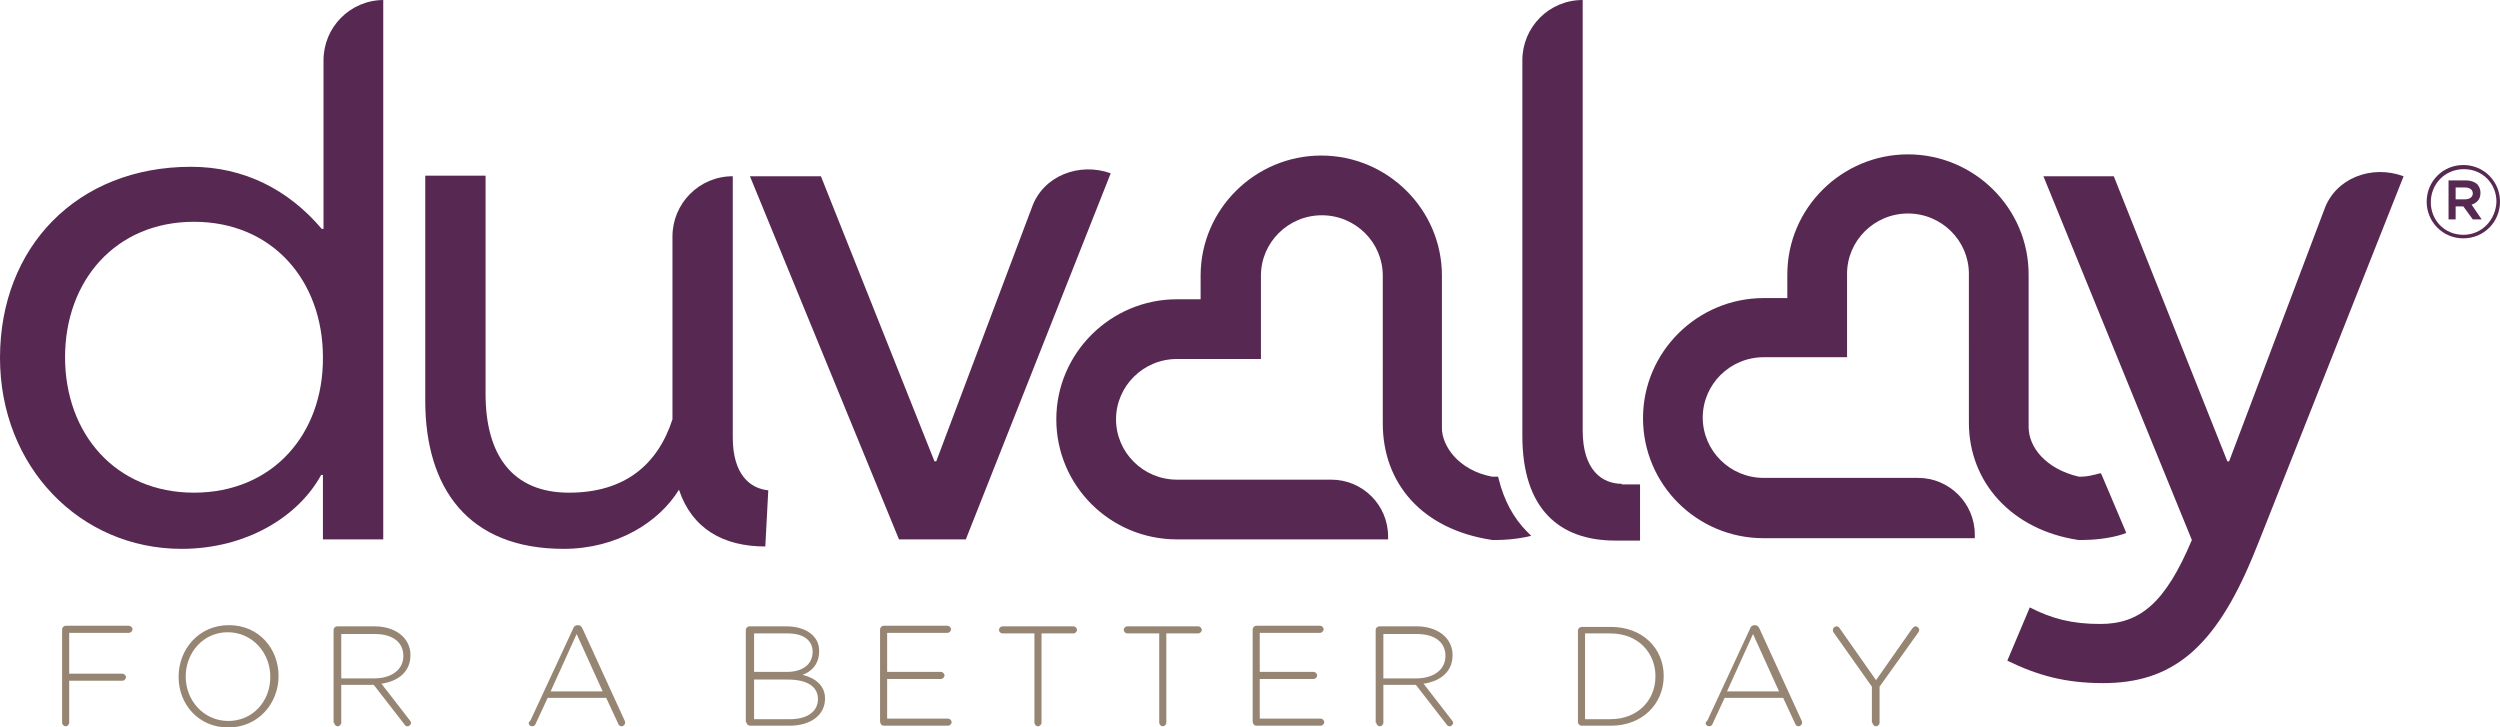
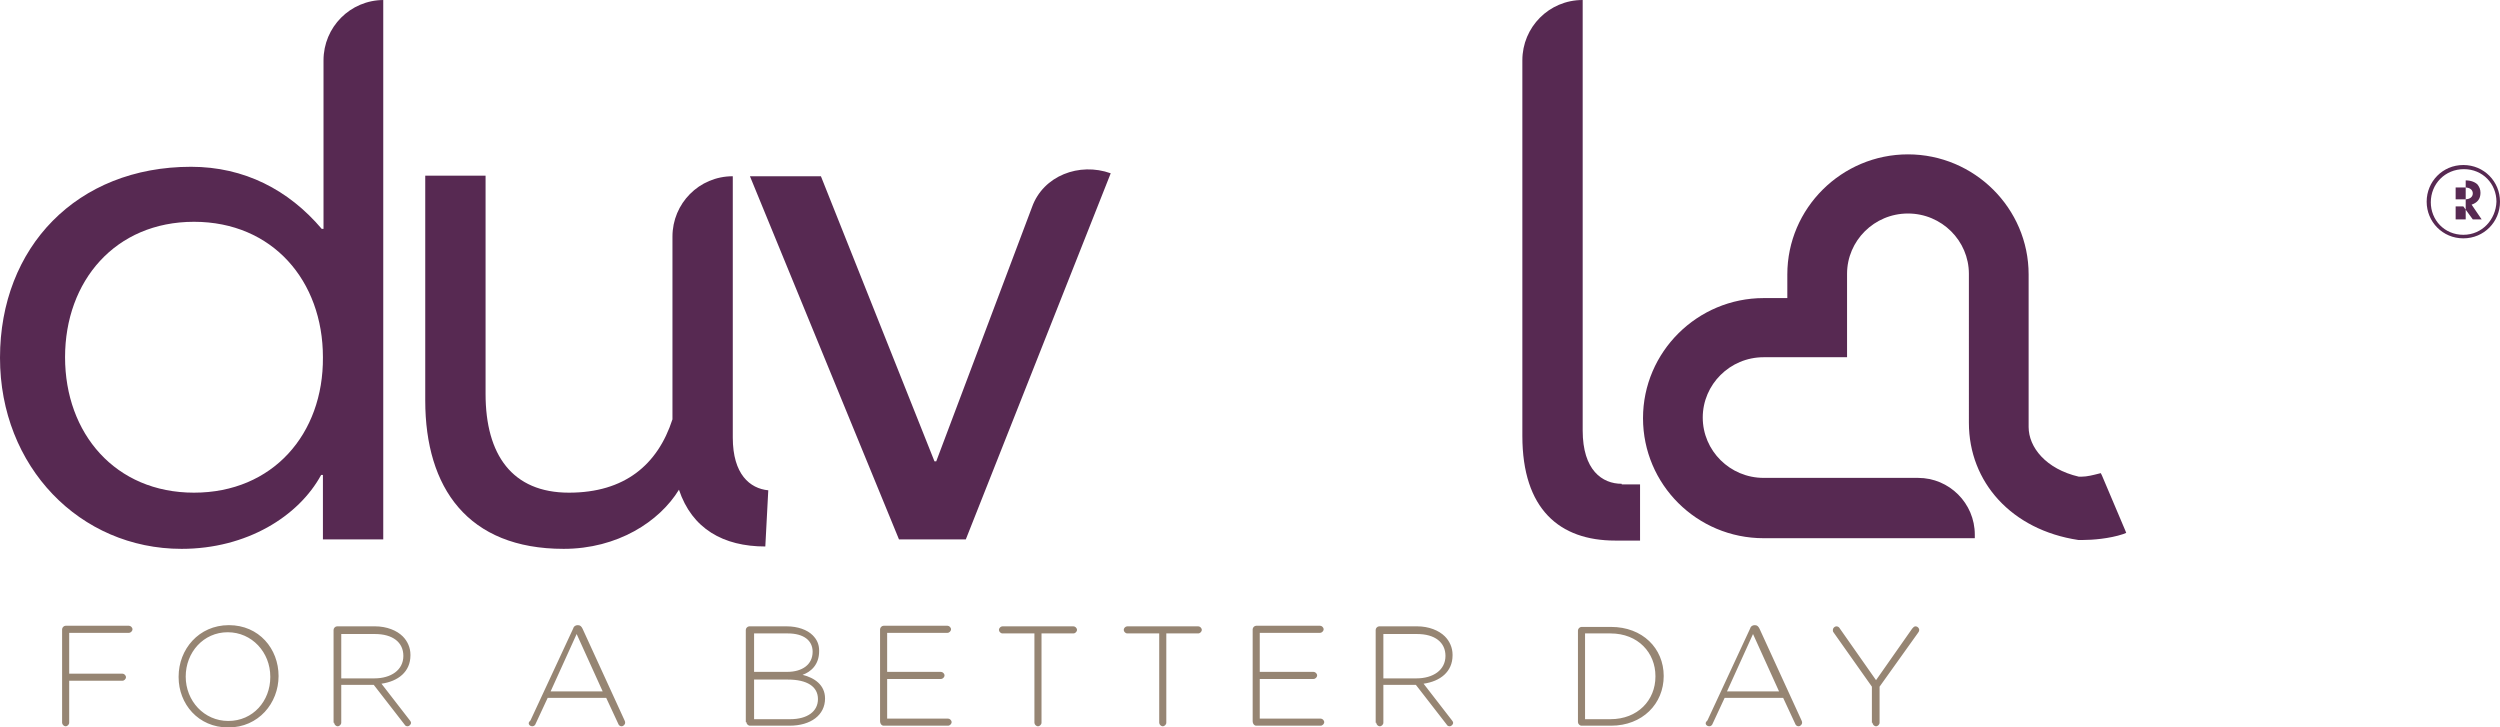
<svg xmlns="http://www.w3.org/2000/svg" version="1.1" id="Layer_1" x="0px" y="0px" viewBox="0 0 422.7 123" style="enable-background:new 0 0 422.7 123;" xml:space="preserve">
  <style type="text/css"> .st0{fill:#968573;} .st1{fill:#572952;} </style>
  <g>
    <path class="st0" d="M10.5,122.2c0,0.3,0.3,0.6,0.6,0.6c0.3,0,0.6-0.3,0.6-0.6v-7.1h9c0.3,0,0.6-0.3,0.6-0.6c0-0.3-0.3-0.6-0.6-0.6 h-9v-6.9h10.1c0.3,0,0.6-0.3,0.6-0.6s-0.3-0.6-0.6-0.6H11.1c-0.3,0-0.6,0.3-0.6,0.6V122.2z M38.6,123c5.1,0,8.5-4.1,8.5-8.7v0 c0-4.6-3.3-8.6-8.4-8.6c-5.1,0-8.5,4.1-8.5,8.7v0.1C30.2,119,33.5,123,38.6,123 M38.6,121.9c-4.1,0-7.2-3.4-7.2-7.5v0 c0-4.1,3-7.5,7.1-7.5c4.1,0,7.2,3.4,7.2,7.5v0.1C45.7,118.5,42.8,121.9,38.6,121.9 M56.5,122.2c0,0.3,0.3,0.6,0.6,0.6 c0.3,0,0.6-0.3,0.6-0.6v-6.4h5.5l5.2,6.7c0.1,0.2,0.3,0.3,0.5,0.3c0.3,0,0.6-0.3,0.6-0.6c0-0.1-0.1-0.3-0.2-0.4l-4.8-6.2 c2.8-0.4,4.9-2,4.9-4.8v-0.1c0-1.2-0.5-2.3-1.3-3.1c-1-1-2.7-1.7-4.7-1.7h-6.4c-0.3,0-0.6,0.3-0.6,0.6V122.2z M57.7,114.7v-7.5h5.7 c3,0,4.8,1.4,4.8,3.7v0c0,2.4-2.1,3.8-4.9,3.8H57.7z M89.4,122.3c0,0.3,0.3,0.5,0.6,0.5c0.3,0,0.5-0.2,0.6-0.5l2-4.3h9.9l2,4.3 c0.1,0.3,0.3,0.5,0.6,0.5c0.3,0,0.6-0.3,0.6-0.6c0-0.1,0-0.2-0.1-0.4l-7.1-15.5c-0.2-0.4-0.4-0.6-0.8-0.6h0c-0.4,0-0.7,0.2-0.8,0.6 l-7.2,15.5C89.4,122.1,89.4,122.2,89.4,122.3 M93.1,116.9l4.4-9.7l4.4,9.7H93.1z M126.2,122.1c0,0.3,0.3,0.6,0.6,0.6h6.7 c3.6,0,6-1.8,6-4.6v0c0-2.3-1.8-3.5-3.8-4c1.4-0.5,2.8-1.7,2.8-4v-0.1c0-1.1-0.4-1.9-1.1-2.6c-0.9-0.9-2.5-1.5-4.4-1.5h-6.3 c-0.3,0-0.6,0.3-0.6,0.6V122.1z M127.5,113.7v-6.6h5.7c2.7,0,4.2,1.2,4.2,3.1v0c0,2.2-1.8,3.4-4.3,3.4H127.5z M127.5,121.6v-6.7 h5.7c3.3,0,5.1,1.2,5.1,3.3v0c0,2.1-1.8,3.4-4.7,3.4H127.5z M149.4,122.7h10.9c0.3,0,0.6-0.3,0.6-0.6s-0.3-0.6-0.6-0.6h-10.3v-6.7 h9.1c0.3,0,0.6-0.3,0.6-0.6c0-0.3-0.3-0.6-0.6-0.6h-9.1v-6.6h10.2c0.3,0,0.6-0.3,0.6-0.6s-0.3-0.6-0.6-0.6h-10.8 c-0.3,0-0.6,0.3-0.6,0.6v15.5C148.8,122.4,149.1,122.7,149.4,122.7 M174.9,122.2c0,0.3,0.3,0.6,0.6,0.6c0.3,0,0.6-0.3,0.6-0.6 v-15.1h5.4c0.3,0,0.6-0.3,0.6-0.6s-0.3-0.6-0.6-0.6h-12c-0.3,0-0.6,0.3-0.6,0.6s0.3,0.6,0.6,0.6h5.4V122.2z M196,122.2 c0,0.3,0.3,0.6,0.6,0.6c0.3,0,0.6-0.3,0.6-0.6v-15.1h5.4c0.3,0,0.6-0.3,0.6-0.6s-0.3-0.6-0.6-0.6h-12c-0.3,0-0.6,0.3-0.6,0.6 s0.3,0.6,0.6,0.6h5.4V122.2z M212.4,122.7h10.9c0.3,0,0.6-0.3,0.6-0.6s-0.3-0.6-0.6-0.6H213v-6.7h9.1c0.3,0,0.6-0.3,0.6-0.6 c0-0.3-0.3-0.6-0.6-0.6H213v-6.6h10.2c0.3,0,0.6-0.3,0.6-0.6s-0.3-0.6-0.6-0.6h-10.8c-0.3,0-0.6,0.3-0.6,0.6v15.5 C211.8,122.4,212.1,122.7,212.4,122.7 M232.7,122.2c0,0.3,0.3,0.6,0.6,0.6c0.3,0,0.6-0.3,0.6-0.6v-6.4h5.5l5.2,6.7 c0.1,0.2,0.3,0.3,0.5,0.3c0.3,0,0.6-0.3,0.6-0.6c0-0.1-0.1-0.3-0.2-0.4l-4.8-6.2c2.8-0.4,4.9-2,4.9-4.8v-0.1c0-1.2-0.5-2.3-1.3-3.1 c-1-1-2.7-1.7-4.7-1.7h-6.4c-0.3,0-0.6,0.3-0.6,0.6V122.2z M233.9,114.7v-7.5h5.7c3,0,4.8,1.4,4.8,3.7v0c0,2.4-2.1,3.8-4.9,3.8 H233.9z M266.8,122.1c0,0.3,0.3,0.6,0.6,0.6h5c5.3,0,8.9-3.7,8.9-8.4v0c0-4.7-3.6-8.3-8.9-8.3h-5c-0.3,0-0.6,0.3-0.6,0.6V122.1z M268,121.6v-14.5h4.3c4.7,0,7.6,3.3,7.6,7.2v0.1c0,4-3,7.2-7.6,7.2H268z M288.4,122.3c0,0.3,0.3,0.5,0.6,0.5 c0.3,0,0.5-0.2,0.6-0.5l2-4.3h9.9l2,4.3c0.1,0.3,0.3,0.5,0.6,0.5c0.3,0,0.6-0.3,0.6-0.6c0-0.1,0-0.2-0.1-0.4l-7.1-15.5 c-0.2-0.4-0.4-0.6-0.8-0.6h0c-0.4,0-0.7,0.2-0.8,0.6l-7.2,15.5C288.4,122.1,288.4,122.2,288.4,122.3 M292,116.9l4.4-9.7l4.4,9.7 H292z M316.6,122.2c0,0.3,0.3,0.6,0.6,0.6c0.3,0,0.6-0.3,0.6-0.6v-6.1l6.5-9.1c0.1-0.1,0.2-0.3,0.2-0.5c0-0.3-0.3-0.6-0.6-0.6 c-0.3,0-0.4,0.2-0.6,0.4l-6.1,8.7l-6.1-8.7c-0.1-0.2-0.3-0.4-0.6-0.4c-0.3,0-0.6,0.3-0.6,0.6c0,0.1,0,0.3,0.1,0.4l6.5,9.2V122.2z" />
    <path class="st1" d="M32.8,83.3c-13.3,0-21.8-10-21.8-22.9c0-12.9,8.5-22.9,21.8-22.9c13.3,0,21.8,10,21.8,22.9 C54.7,73.4,46.1,83.3,32.8,83.3 M64.9,0c-5.7,0-10.2,4.6-10.2,10.2v28.5h-0.3c-5.6-6.6-13.1-10.5-22.1-10.5C13,28.2,0,41.8,0,60.5 c0,18.4,13.5,32.3,30.7,32.3c11,0,19.8-5.5,23.6-12.5h0.3v10.9h10.2V33.9V0z" />
    <path class="st1" d="M129.9,82.9c-3.1-0.3-6-2.7-6-8.9V29.8c-5.7,0-10.2,4.6-10.2,10.2v30.9c-2.5,7.7-8.1,12.4-17.5,12.4 c-9.6,0-14.1-6.4-14.1-16.7V29.7H71.9v38c0,14.8,7.2,25.1,23.4,25.1c9.1,0,16.2-4.6,19.5-10c2.2,6.6,7.5,9.6,14.6,9.6L129.9,82.9z" />
-     <path class="st1" d="M234.8,91.2h-0.5H199c-11.3,0-20.4-9.1-20.4-20.3c0-11.2,9.2-20.3,20.4-20.3h4v-4c0-11.2,9.2-20.3,20.4-20.3 c11.2,0,20.4,9.1,20.4,20.3v24.9c0,0.2,0,0.4,0,0.6c0,0.1,0,0.2,0,0.3c0,2.9,2.7,7.1,8.5,8.2c0.1,0,0.2,0,0.4,0h0.2l0.4,0l0.1,0.4 c0.9,3.6,2.5,6.6,4.8,8.9l0.7,0.7l-0.9,0.2c-1.9,0.4-3.9,0.5-4.9,0.5c-0.5,0-0.8,0-0.8,0c-12-1.8-18.5-9.7-18.5-19.7V46.6 c0-5.6-4.6-10.2-10.3-10.2c-5.7,0-10.3,4.6-10.3,10.2v13.6v0.5h-0.5H199c-5.7,0-10.3,4.6-10.3,10.2c0,5.6,4.6,10.2,10.3,10.2h26.1 c5.3,0,9.6,4.3,9.6,9.6V91.2z" />
    <path class="st1" d="M333.9,91h-0.5h-35.2c-11.3,0-20.4-9.1-20.4-20.3c0-11.2,9.2-20.3,20.4-20.3h4v-4c0-11.2,9.2-20.3,20.4-20.3 c11.2,0,20.4,9.1,20.4,20.3v24.9c0,0.2,0,0.4,0,0.6c0,0.1,0,0.2,0,0.3c0,3.4,2.9,7.1,8.5,8.4c0.1,0,0.2,0,0.4,0 c1,0,2.1-0.3,2.9-0.5l0.4-0.1l0.2,0.4l3.9,9.2l0.2,0.5l-0.5,0.2c-2.4,0.8-5.3,1-6.8,1c-0.5,0-0.8,0-0.8,0 c-11.3-1.7-18.5-9.8-18.5-19.8V46.3c0-5.6-4.6-10.2-10.3-10.2c-5.7,0-10.3,4.6-10.3,10.2v13.6v0.5h-0.5h-13.6 c-5.7,0-10.3,4.6-10.3,10.2c0,5.6,4.6,10.2,10.3,10.2h26.1c5.3,0,9.6,4.3,9.6,9.6V91z" />
    <path class="st1" d="M187.8,29.3c-5.3-1.9-11.4,0.4-13.3,5.7l-16.2,43H158l-19.2-48.2h-12L152,91.2h11.3L187.8,29.3z" />
-     <path class="st1" d="M393,35.4L376.9,78h-0.3l-19.2-48.2h-11.9l25.1,61.5h0c-4.5,10.7-8.8,14.2-15.5,14.2c-4.8,0-8.2-0.9-11.9-2.8 l-3.8,9c5.1,2.5,9.8,3.8,16.2,3.8c11.5,0,18.8-5.7,25.3-21.4l1.1-2.7h0l24.4-61.6C401,27.8,394.9,30.1,393,35.4" />
    <path class="st1" d="M274.2,81.8c-3.3,0-6.6-2.3-6.6-9V0c-5.7,0-10.2,4.6-10.2,10.2v63.5c0,12.4,6.3,17.7,15.7,17.7h4.2v-9.5H274.2 z" />
-     <path class="st1" d="M416.5,40.3c3.5,0,6.2-2.8,6.2-6.2v0c0-3.4-2.7-6.2-6.2-6.2c-3.5,0-6.2,2.8-6.2,6.2v0 C410.3,37.5,413,40.3,416.5,40.3 M416.5,39.7c-3.2,0-5.5-2.5-5.5-5.5v0c0-3.1,2.4-5.6,5.6-5.6c3.2,0,5.5,2.5,5.5,5.5v0 C422,37.1,419.7,39.7,416.5,39.7 M414,37.1h1.2v-2.2h1.3h0l1.6,2.2h1.5l-1.7-2.5c0.9-0.3,1.5-0.9,1.5-2v0c0-0.6-0.2-1-0.5-1.4 c-0.4-0.4-1.1-0.7-2-0.7H414V37.1z M415.2,33.8v-2.1h1.6c0.8,0,1.3,0.4,1.3,1v0c0,0.6-0.5,1-1.3,1H415.2z" />
+     <path class="st1" d="M416.5,40.3c3.5,0,6.2-2.8,6.2-6.2v0c0-3.4-2.7-6.2-6.2-6.2c-3.5,0-6.2,2.8-6.2,6.2v0 C410.3,37.5,413,40.3,416.5,40.3 M416.5,39.7c-3.2,0-5.5-2.5-5.5-5.5v0c0-3.1,2.4-5.6,5.6-5.6c3.2,0,5.5,2.5,5.5,5.5v0 C422,37.1,419.7,39.7,416.5,39.7 M414,37.1h1.2v-2.2h1.3h0l1.6,2.2h1.5l-1.7-2.5c0.9-0.3,1.5-0.9,1.5-2v0c0-0.6-0.2-1-0.5-1.4 c-0.4-0.4-1.1-0.7-2-0.7V37.1z M415.2,33.8v-2.1h1.6c0.8,0,1.3,0.4,1.3,1v0c0,0.6-0.5,1-1.3,1H415.2z" />
  </g>
</svg>